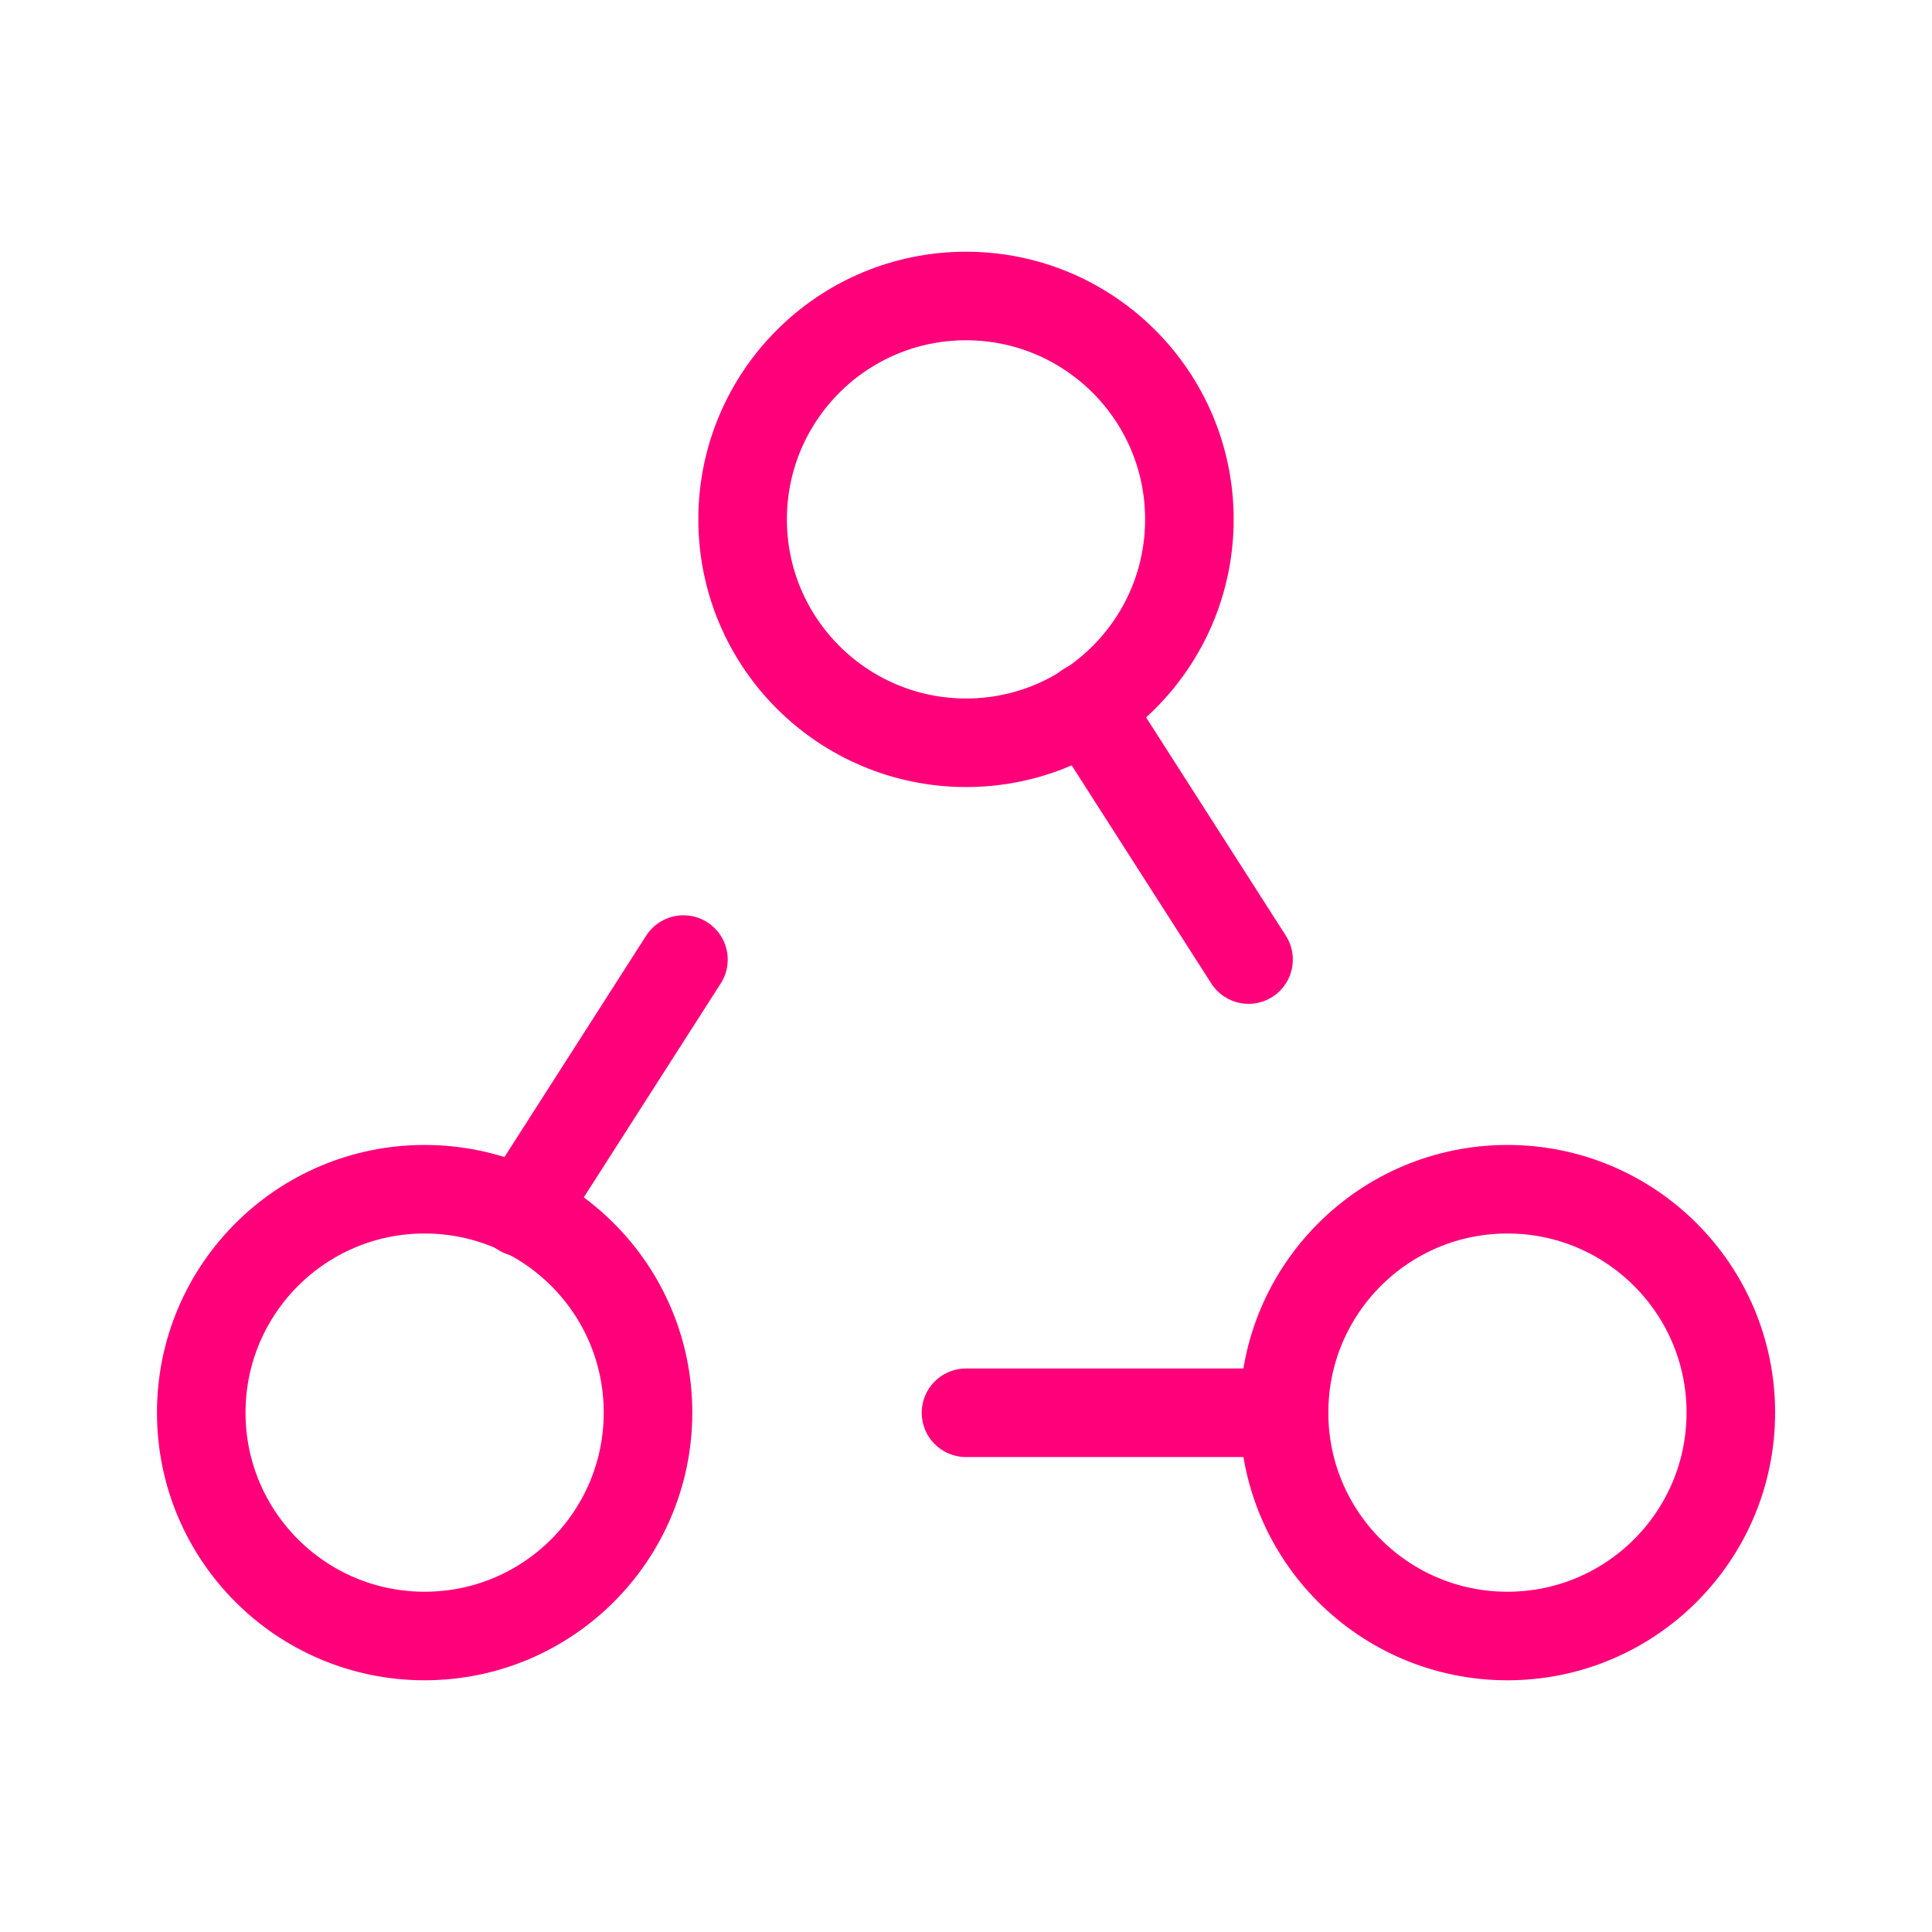
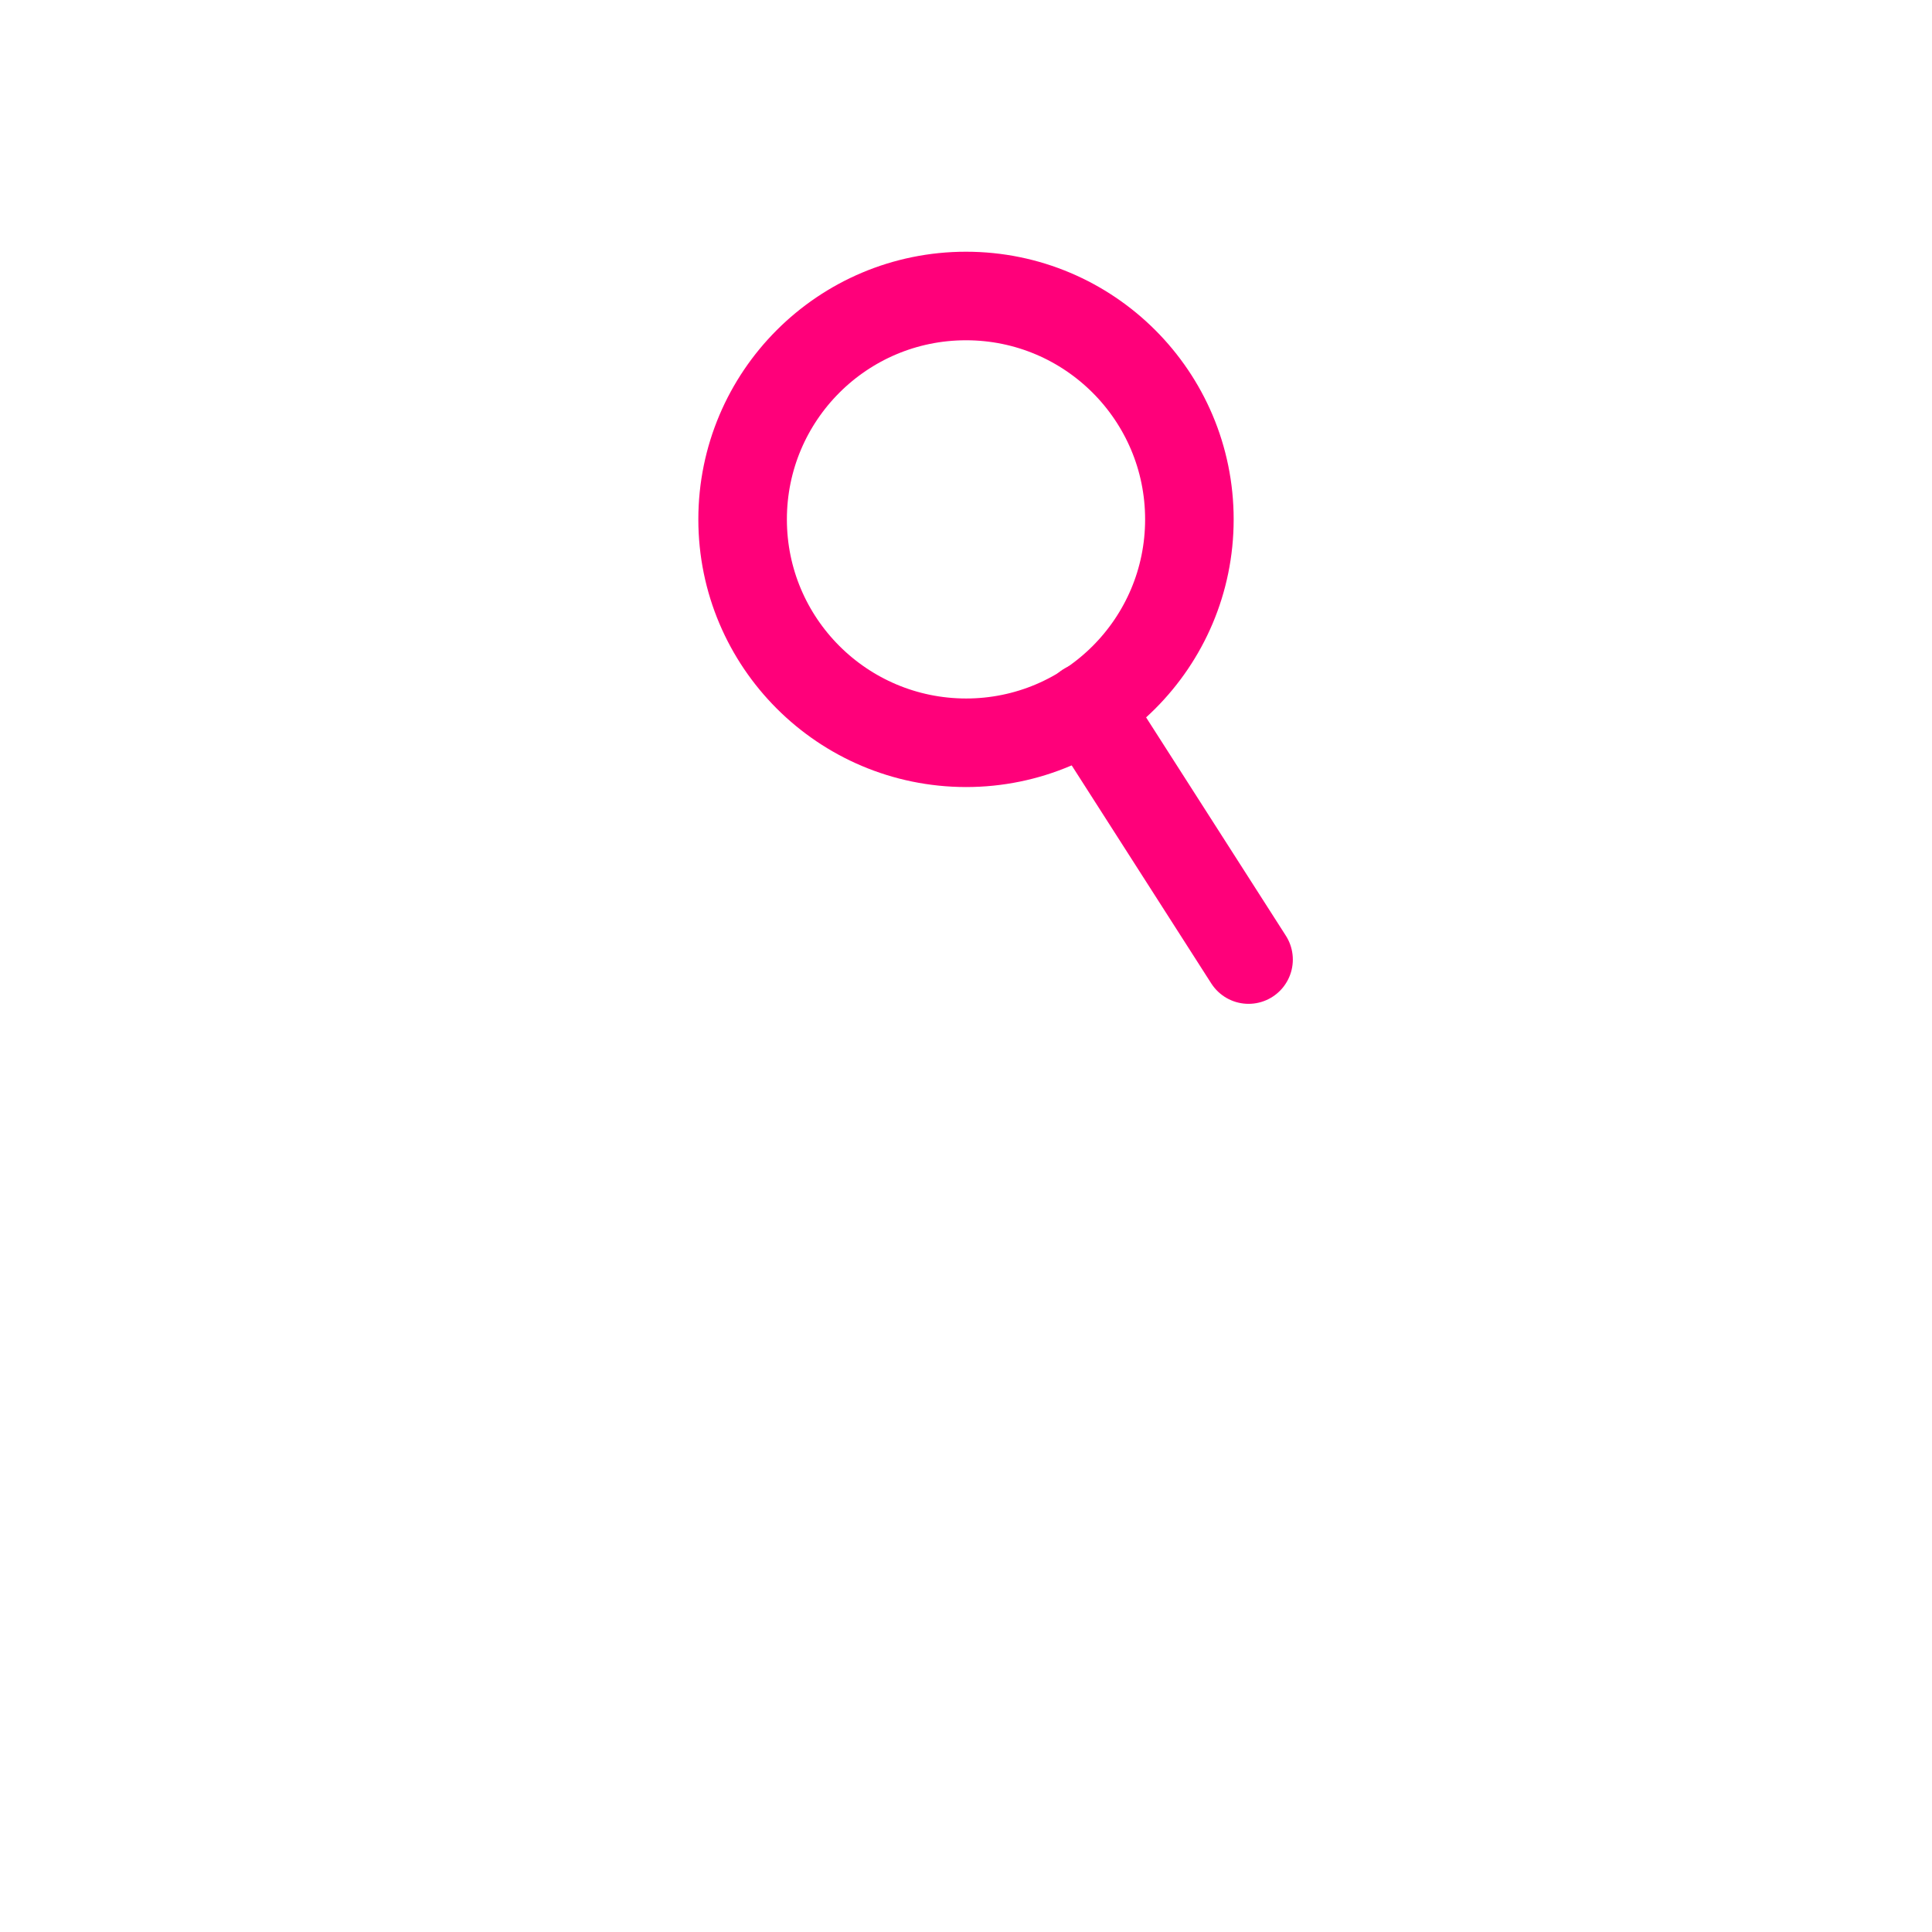
<svg xmlns="http://www.w3.org/2000/svg" width="24" height="24" viewBox="0 0 24 24" fill="none">
  <path fill-rule="evenodd" clip-rule="evenodd" d="M9.225 6.452V6.452C9.225 4.92 10.467 3.677 12 3.677V3.677C13.532 3.677 14.775 4.919 14.775 6.452V6.452C14.775 7.984 13.533 9.227 12 9.227V9.227C10.467 9.225 9.225 7.983 9.225 6.452Z" stroke="#FF007A" stroke-width="1.1" stroke-linecap="round" stroke-linejoin="round" />
-   <path fill-rule="evenodd" clip-rule="evenodd" d="M2.5 17.548V17.548C2.5 16.016 3.742 14.773 5.275 14.773V14.773C6.807 14.773 8.05 16.015 8.05 17.548V17.548C8.049 19.08 6.808 20.323 5.275 20.323V20.323C3.742 20.323 2.5 19.081 2.5 17.548Z" stroke="#FF007A" stroke-width="1.1" stroke-linecap="round" stroke-linejoin="round" />
-   <path fill-rule="evenodd" clip-rule="evenodd" d="M15.951 17.548V17.548C15.951 16.016 17.193 14.773 18.726 14.773V14.773C20.258 14.773 21.501 16.015 21.501 17.548V17.548C21.501 19.08 20.259 20.323 18.726 20.323V20.323C17.192 20.323 15.951 19.081 15.951 17.548H15.951Z" stroke="#FF007A" stroke-width="1.1" stroke-linecap="round" stroke-linejoin="round" />
-   <path d="M8.49 11.92L6.48 15.06" stroke="#FF007A" stroke-width="1.1" stroke-linecap="round" stroke-linejoin="round" />
  <path d="M13.5 8.78L15.51 11.92" stroke="#FF007A" stroke-width="1.1" stroke-linecap="round" stroke-linejoin="round" />
-   <path d="M15.95 17.55H12" stroke="#FF007A" stroke-width="1.1" stroke-linecap="round" stroke-linejoin="round" />
</svg>